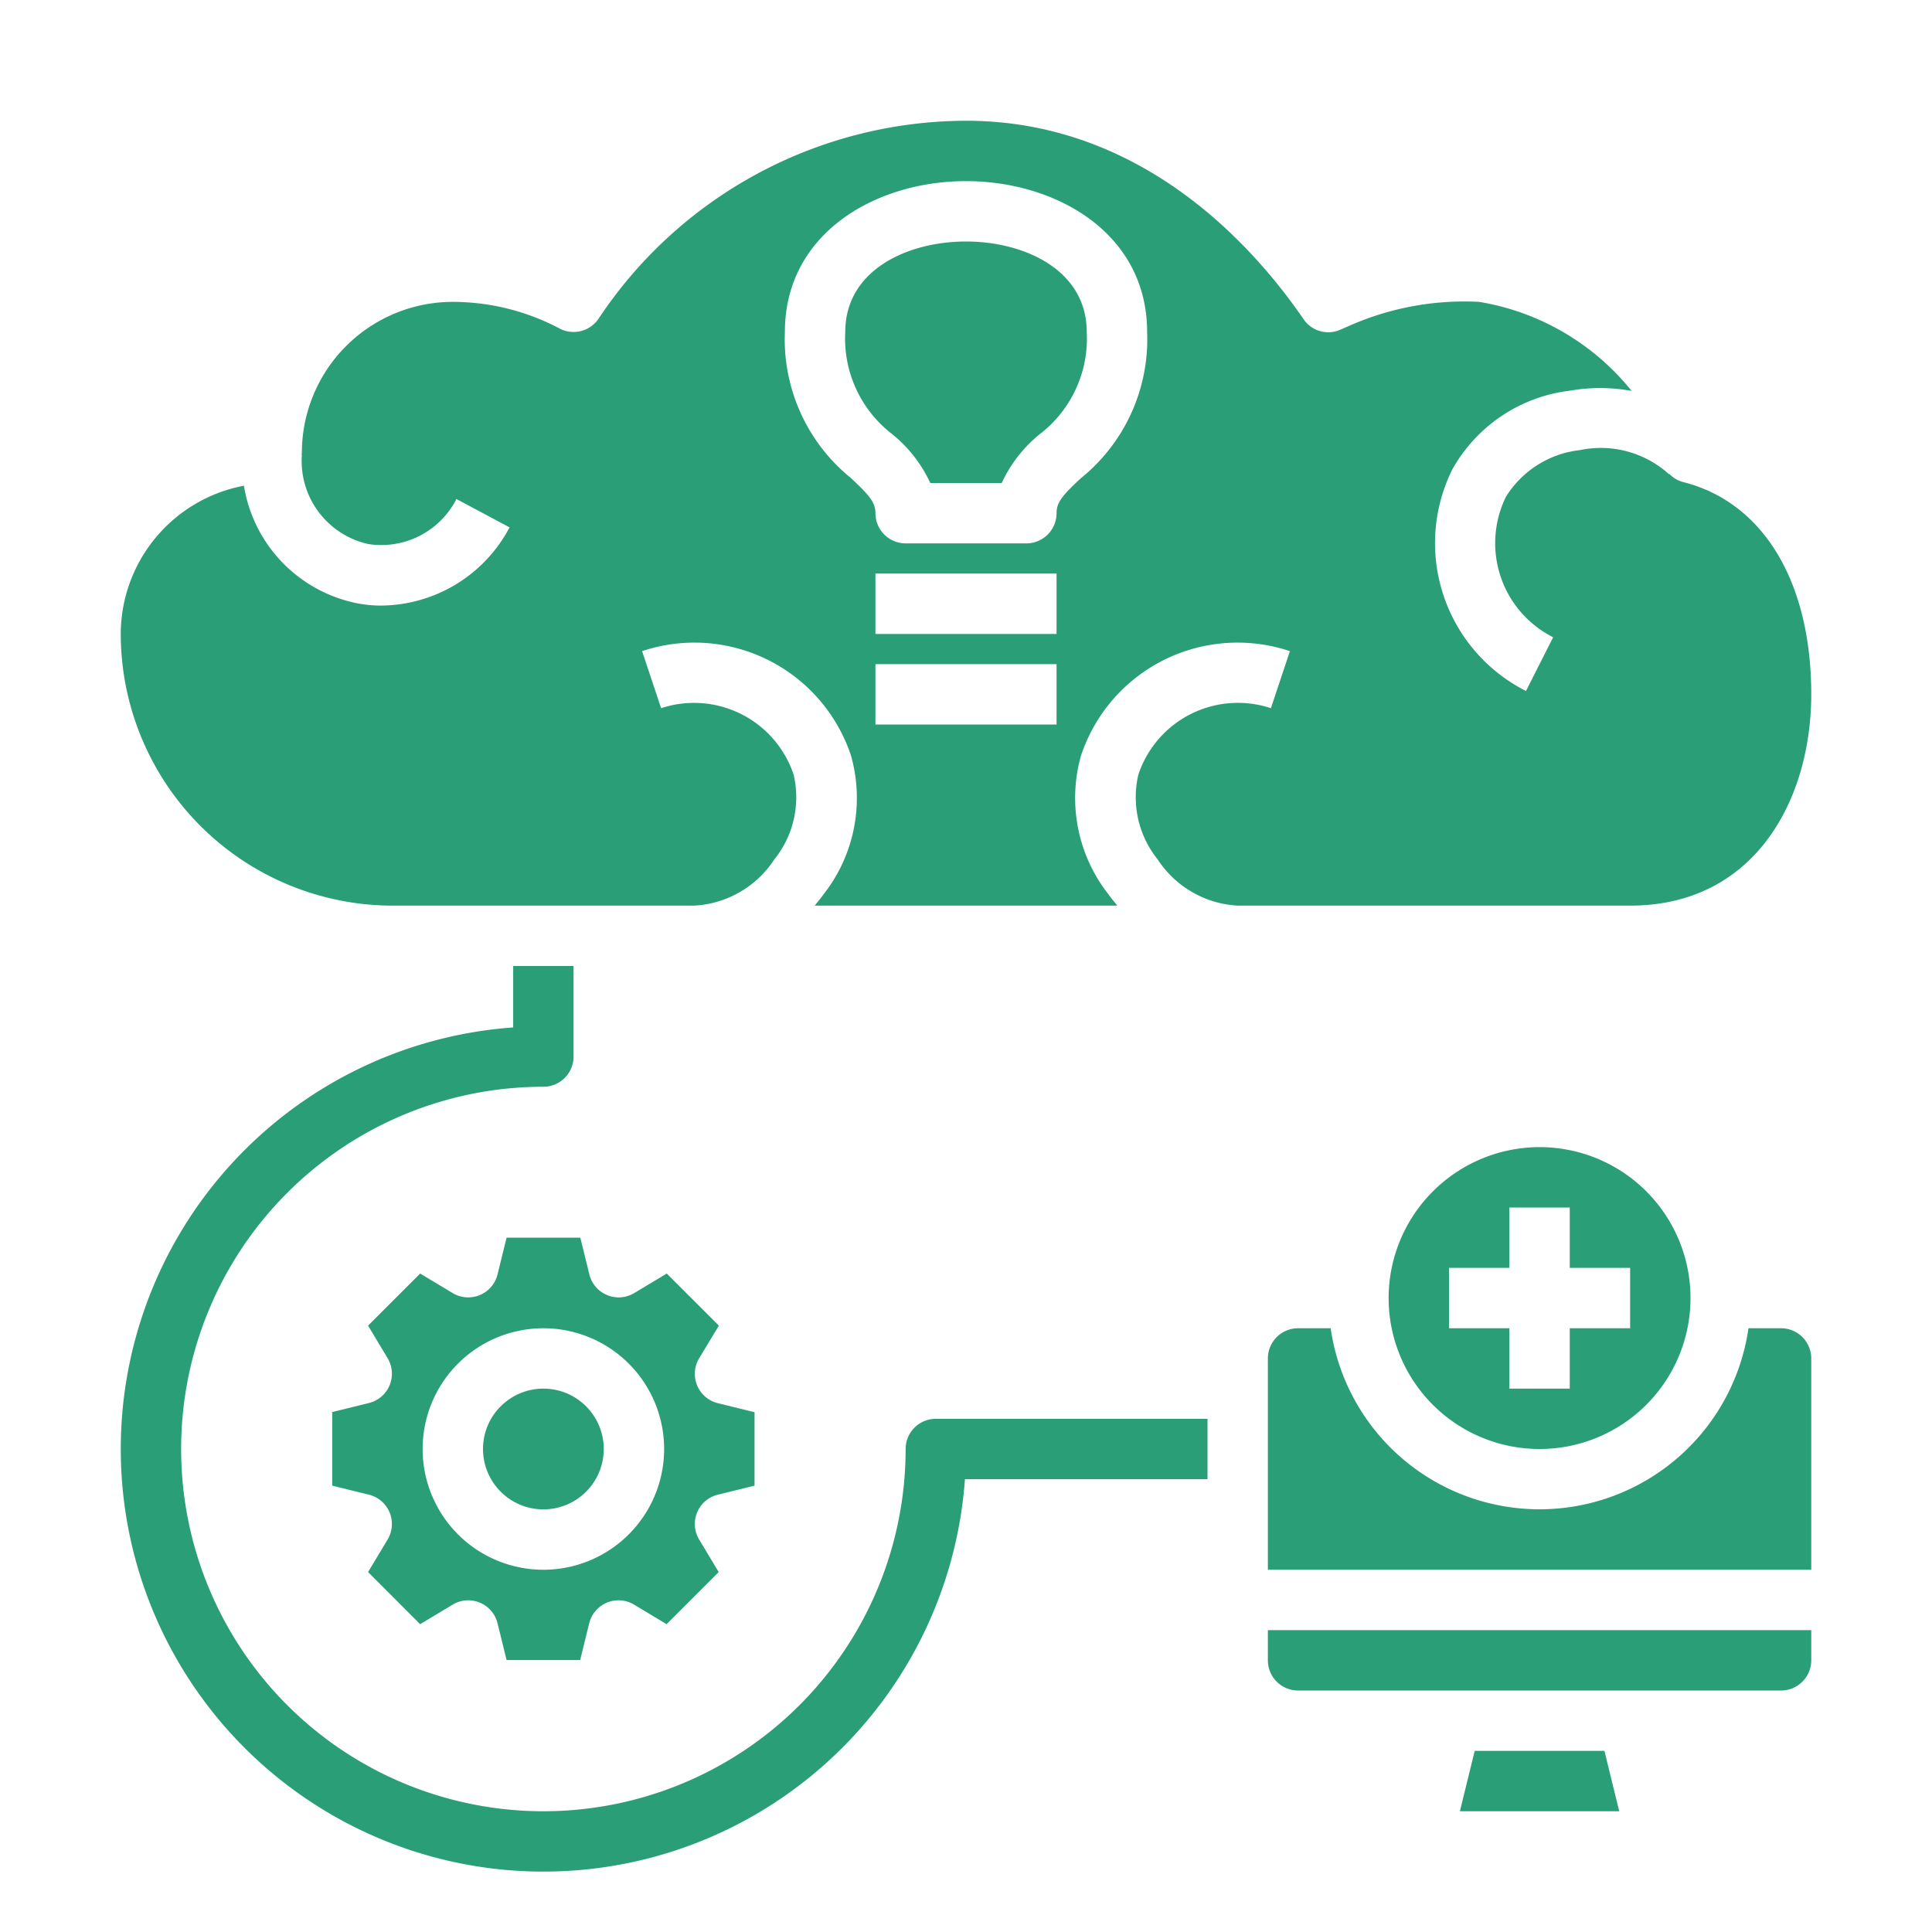
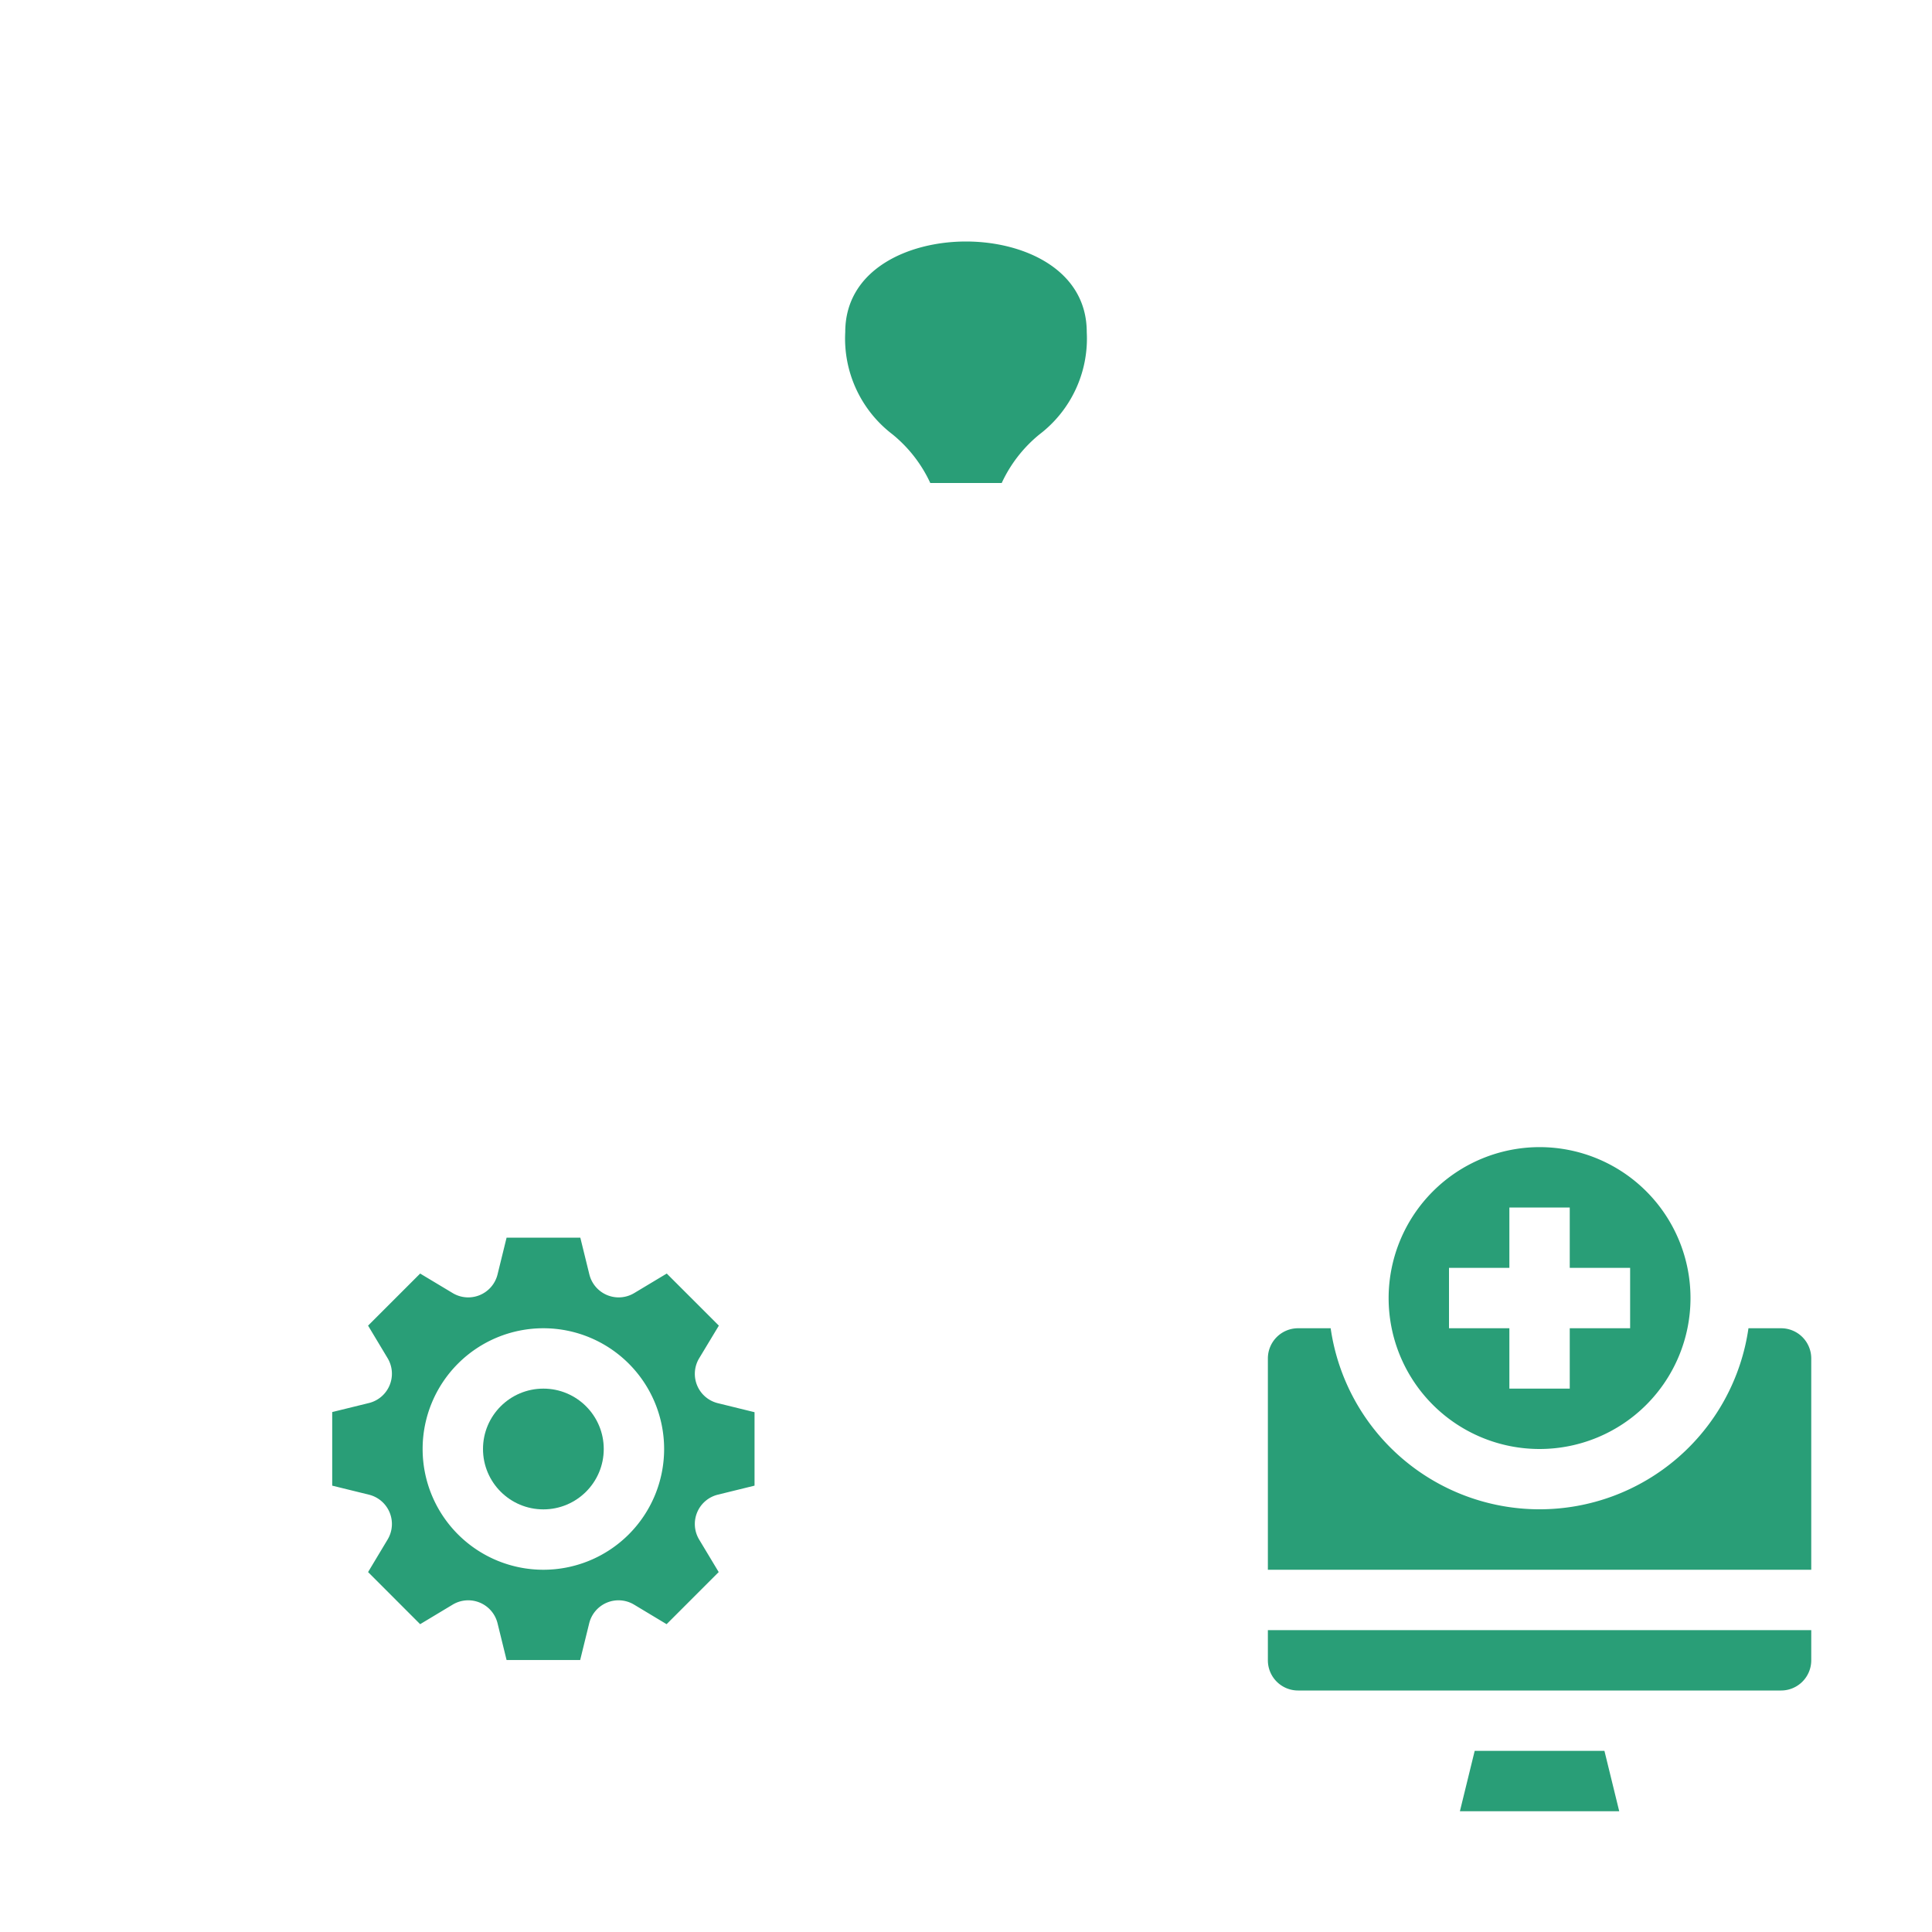
<svg xmlns="http://www.w3.org/2000/svg" viewBox="0 0 64 64" width="512" height="512" fill="#299e77">
  <g id="tuning">
    <path d="M42,55a1,1,0,0,0,1,1H59a1,1,0,0,0,1-1V54H42Z" />
    <polygon points="48.851 58 48.361 60 53.639 60 53.149 58 48.851 58" />
    <path d="M59,44H57.92a6.991,6.991,0,0,1-13.84,0H43a1,1,0,0,0-1,1v7H60V45A1,1,0,0,0,59,44Z" />
    <path d="M46,43a5,5,0,1,0,5-5A5.006,5.006,0,0,0,46,43Zm8-1v2H52v2H50V44H48V42h2V40h2v2Z" />
-     <path d="M60,23c0-3.73-1.59-6.36-4.24-7.03a.973.973,0,0,1-.46-.27l-.01.01a3.368,3.368,0,0,0-2.95-.8,3.32,3.32,0,0,0-2.45,1.54,3.49,3.49,0,0,0,1.56,4.66l-.9,1.78a5.489,5.489,0,0,1-2.44-7.34,5.161,5.161,0,0,1,3.91-2.61,5.763,5.763,0,0,1,2.03.01A8.19,8.19,0,0,0,49,10a9.413,9.413,0,0,0-4.32.8l-.3.13a.987.987,0,0,1-1.2-.36C41.49,8.11,37.8,4,32,4a14.649,14.649,0,0,0-12.16,6.54,1,1,0,0,1-1.27.36A7.589,7.589,0,0,0,15,10a5,5,0,0,0-5,5c0,.02-.01.04-.01.06H10a2.82,2.82,0,0,0,2.19,2.96,2.792,2.792,0,0,0,2.93-1.49l1.76.94a4.849,4.849,0,0,1-4.23,2.59,3.985,3.985,0,0,1-.84-.08,4.74,4.74,0,0,1-3.73-3.89A5.01,5.01,0,0,0,4,21a9.014,9.014,0,0,0,9,9H23a3.385,3.385,0,0,0,2.65-1.53,3.284,3.284,0,0,0,.64-2.81,3.478,3.478,0,0,0-4.39-2.2l-.63-1.89a5.464,5.464,0,0,1,6.92,3.46,5.166,5.166,0,0,1-.92,4.61c-.09.13-.19.24-.28.36H37.01c-.09-.12-.19-.23-.28-.36a5.166,5.166,0,0,1-.92-4.61,5.464,5.464,0,0,1,6.92-3.46l-.63,1.89a3.474,3.474,0,0,0-4.39,2.2,3.284,3.284,0,0,0,.64,2.81A3.385,3.385,0,0,0,41,30H54C58.14,30,60,26.48,60,23ZM35,24H29V22h6Zm0-3H29V19h6Zm.8-5.154c-.6.56-.8.79-.8,1.154a1,1,0,0,1-1,1H30a1,1,0,0,1-1-1c0-.364-.208-.594-.8-1.154A5.914,5.914,0,0,1,26,11c0-3.282,3.019-5,6-5s6,1.718,6,5A5.914,5.914,0,0,1,35.8,15.846Z" />
    <path d="M32,8c-1.927,0-4,.938-4,3a3.991,3.991,0,0,0,1.568,3.391A4.521,4.521,0,0,1,30.817,16h2.366a4.521,4.521,0,0,1,1.249-1.609A3.991,3.991,0,0,0,36,11C36,8.938,33.927,8,32,8Z" />
    <path d="M23.813,43.913l-1.726-1.725-1.078.647a1,1,0,0,1-1.485-.615l-.3-1.22H16.781l-.3,1.22a1,1,0,0,1-1.485.615l-1.078-.647-1.725,1.725.647,1.078a1,1,0,0,1-.615,1.485l-1.22.3v2.438l1.22.3a1,1,0,0,1,.615,1.485l-.647,1.078,1.725,1.726,1.078-.648a1,1,0,0,1,1.485.615l.3,1.22h2.438l.3-1.22a1,1,0,0,1,1.485-.615l1.078.648,1.726-1.726-.648-1.078a1,1,0,0,1,.615-1.485l1.22-.3V46.781l-1.22-.3a1,1,0,0,1-.615-1.485ZM18,52a4,4,0,1,1,4-4A4,4,0,0,1,18,52Z" />
    <circle cx="18" cy="48" r="2" />
-     <path d="M30,48A12,12,0,1,1,18,36a1,1,0,0,0,1-1V32H17v2.035A14,14,0,1,0,31.965,49H40V47H31A1,1,0,0,0,30,48Z" />
  </g>
</svg>